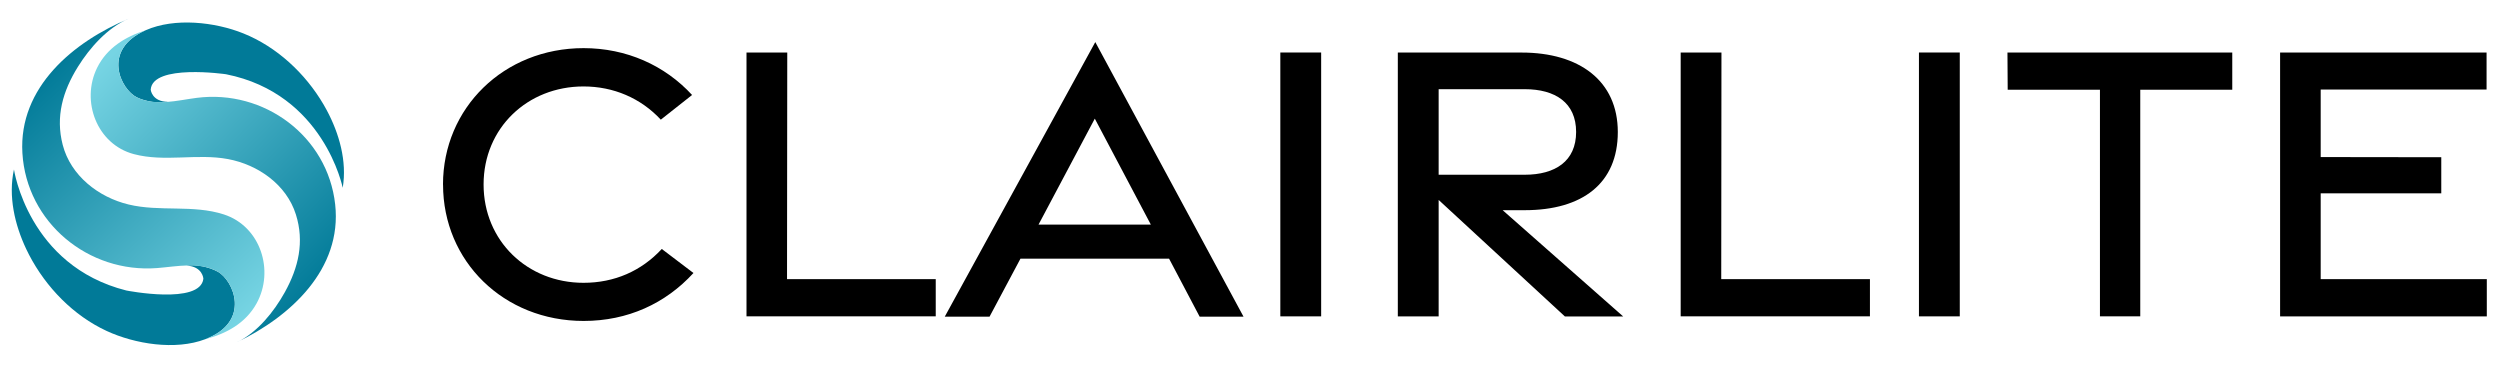
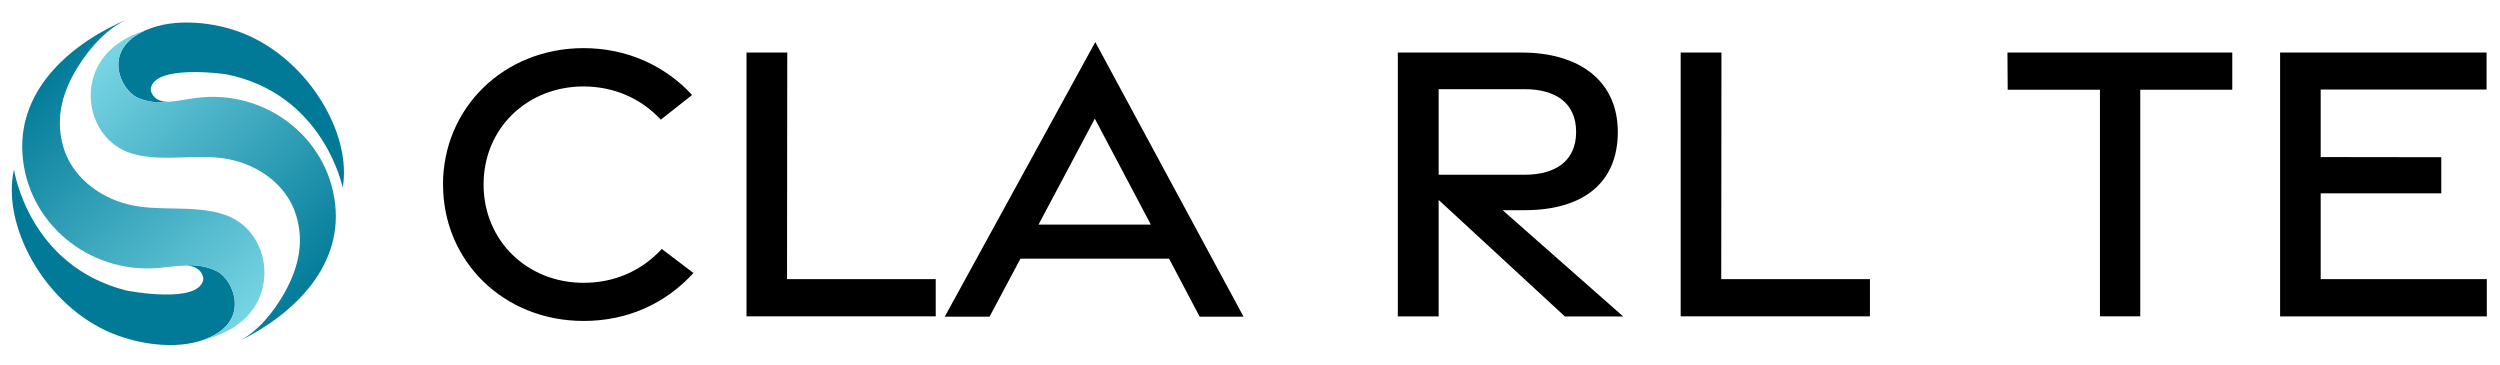
<svg xmlns="http://www.w3.org/2000/svg" xmlns:xlink="http://www.w3.org/1999/xlink" id="Layer_1" viewBox="0 0 1487.94 216.99">
  <defs>
    <style>
      .cls-1 {
        fill: none;
      }

      .cls-2 {
        fill: url(#linear-gradient-4);
      }

      .cls-3 {
        fill: url(#linear-gradient-3);
      }

      .cls-4 {
        fill: url(#linear-gradient-2);
      }

      .cls-5 {
        fill: url(#linear-gradient);
      }

      .cls-6 {
        fill: #017a98;
      }

      .cls-7 {
        clip-path: url(#clippath);
      }
    </style>
    <clipPath id="clippath">
      <rect class="cls-1" x="7.01" y="11.13" width="197.69" height="194.22" />
    </clipPath>
    <linearGradient id="linear-gradient" x1="7.55" y1="201.93" x2="7.63" y2="201.93" gradientTransform="translate(0 306.89) scale(1 -1)" gradientUnits="userSpaceOnUse">
      <stop offset="0" stop-color="#76d4e3" />
      <stop offset="1" stop-color="#017a98" />
    </linearGradient>
    <linearGradient id="linear-gradient-2" x1="153.81" y1="126.36" x2="26.64" y2="263.55" xlink:href="#linear-gradient" />
    <linearGradient id="linear-gradient-3" x1="204.44" y1="199.17" x2="204.48" y2="199.17" xlink:href="#linear-gradient" />
    <linearGradient id="linear-gradient-4" x1="57.75" y1="265.19" x2="189.89" y2="136.46" xlink:href="#linear-gradient" />
  </defs>
  <path d="M263.66,109.83c0-45.53,36.19-81.18,83.67-81.18,25.53,0,48.33,10.22,64.58,27.88l-18.61,14.69c-11.96-12.85-28.18-19.77-46.01-19.77-33.36,0-59.47,24.74-59.47,58.35s26.11,58.52,59.47,58.52c18.44,0,34.42-7.02,46.59-20.14l18.85,14.31c-16.63,18.16-39.12,28.53-65.37,28.53-47.54,0-83.67-35.48-83.67-81.15l-.03-.03Z" />
  <path d="M444.26,31.25h24.3l-.14,134.89h88.51v22.15h-112.63V31.25h-.03Z" />
  <path d="M651.87,25.01l88.24,163.45h-26.11l-18.2-34.52h-88.44l-18.4,34.52h-26.65l89.6-163.45h-.03ZM684.96,133.69l-33.36-63.08-33.5,63.08h66.87Z" />
-   <path d="M762.02,31.25h24.3v157.04h-24.3V31.25Z" />
  <path d="M931.36,188.32l-75.11-69.32v69.32h-24.3V31.28h73.68c34.29,0,57.25,16.77,57.25,47.3s-21.02,46.52-55.42,46.52h-13.12l71.74,63.25h-34.77l.03-.03ZM856.25,104h51.25c18.1,0,30.57-8.04,30.57-25.46s-12.44-25.46-30.57-25.46h-51.25v50.92Z" />
  <path d="M1000.27,31.25h24.3l-.13,134.89h88.5v22.15h-112.64V31.25h-.03Z" />
-   <path d="M1142.11,31.25h24.3v157.04h-24.3V31.25Z" />
  <path d="M1249.8,53.4h-54.87l-.14-22.15h133.8v22.15h-54.76v134.89h-23.99V53.4h-.03Z" />
  <path d="M1357.06,31.25h122.89v22.05h-98.73v40.18l71.77.1v21.47h-71.77v51.09h98.87v22.19h-123.03V31.25Z" />
  <g class="cls-7">
    <g>
      <path class="cls-6" d="M129.58,161.68c9.4,5.15,20.17,29.7-7.4,40.2-17.84,6.8-41.9,2.86-58.7-4.9-19.78-9.14-36.1-25.99-46.15-45.27-.61-1.16-1.18-2.33-1.74-3.51-6.84-14.48-10.77-31.42-7.28-47.32,0,0,8.41,57.29,66.88,72.02,0,0,44.04,8.69,45.85-7.01,0,0-.34-7.3-10.04-7.82,5.41-.78,13.23.69,18.6,3.63h0Z" />
      <path class="cls-5" d="M7.55,105.26c.02-.21.06-.4.08-.61-.03.21-.06.4-.08.61Z" />
      <path class="cls-4" d="M122.18,201.87c27.57-10.49,16.81-35.03,7.39-40.2-11.09-6.08-24.22-3.04-36.07-2.12-40.84,3.16-77.7-27.07-80.17-68.45C11.01,51.82,43.89,24.78,76.62,11.13c-12.47,5.2-23.1,17.14-30.24,28.61-9.02,14.47-13.41,29.71-9.06,46.47,4.75,18.35,21.32,31.2,39.21,35.5,18.6,4.48,38.3-.02,56.65,5.9,21.93,7.07,30.35,33.53,19.45,53.12-6.47,11.63-18.01,17.94-30.46,21.13h.01Z" />
      <path class="cls-6" d="M81.47,57.95c-9.52-4.61-21.35-28.24,5.28-39.97,17.23-7.59,41.13-4.91,58.07,1.89,19.95,8.01,36.86,23.78,47.73,42.29.65,1.11,1.29,2.24,1.89,3.37,7.46,13.91,12.18,30.41,9.54,46.24,0,0-11.16-56.02-69.48-67.59,0,0-43.81-6.36-44.8,9.21,0,0,.71,7.17,10.28,7.2-5.29,1.04-13.07-.01-18.5-2.64h-.01Z" />
-       <path class="cls-3" d="M204.48,107.41c-.01.21-.03.4-.05.61.02-.21.03-.4.05-.61Z" />
+       <path class="cls-3" d="M204.48,107.41c-.01.21-.03.4-.05.61.02-.21.03-.4.05-.61" />
      <path class="cls-2" d="M86.73,17.98c-26.63,11.72-14.8,35.36-5.27,39.97,11.23,5.44,24.01,1.78,35.63.29,40.07-5.15,77.9,22.77,82.4,63.42,4.27,38.58-26.76,66.84-58.32,81.94,12.02-5.74,21.89-18.04,28.35-29.68,8.16-14.72,11.72-29.93,6.6-46.23-5.6-17.85-22.56-29.66-40.41-33.01-18.54-3.48-37.73,1.94-56.1-2.97-21.96-5.87-31.58-31.51-21.82-51.35,5.79-11.78,16.85-18.57,28.95-22.35v-.02Z" />
    </g>
  </g>
</svg>